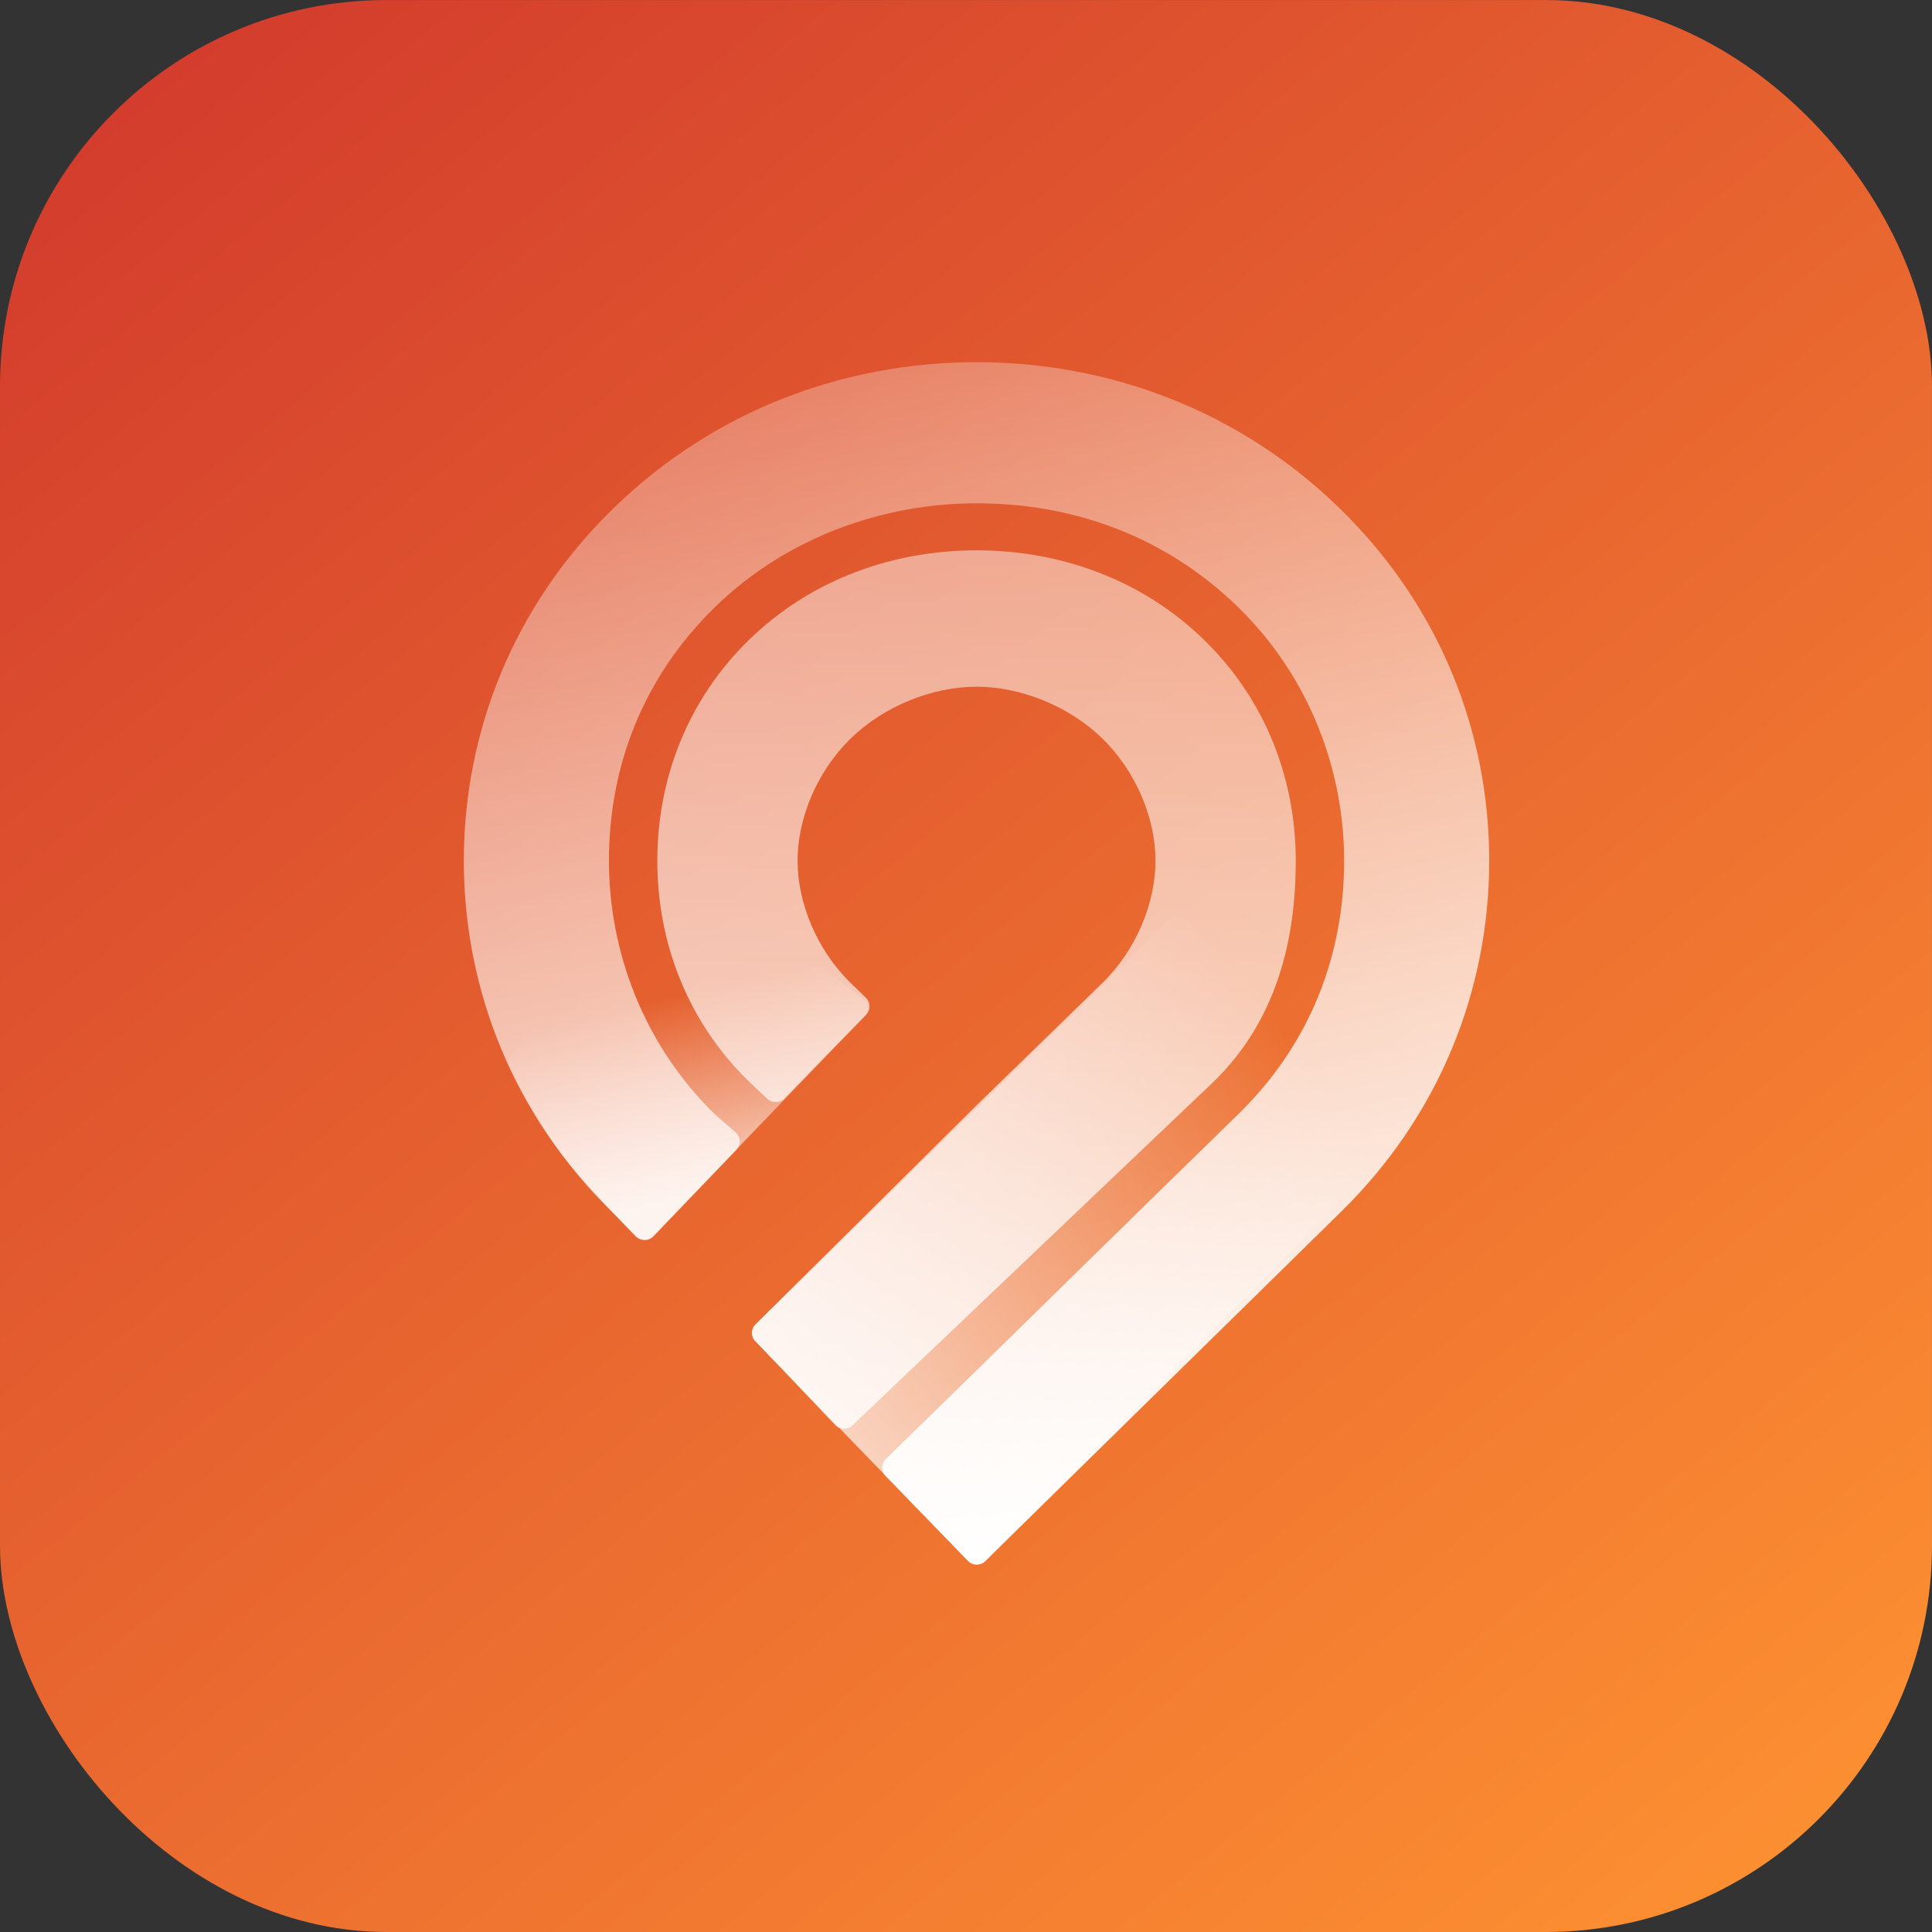
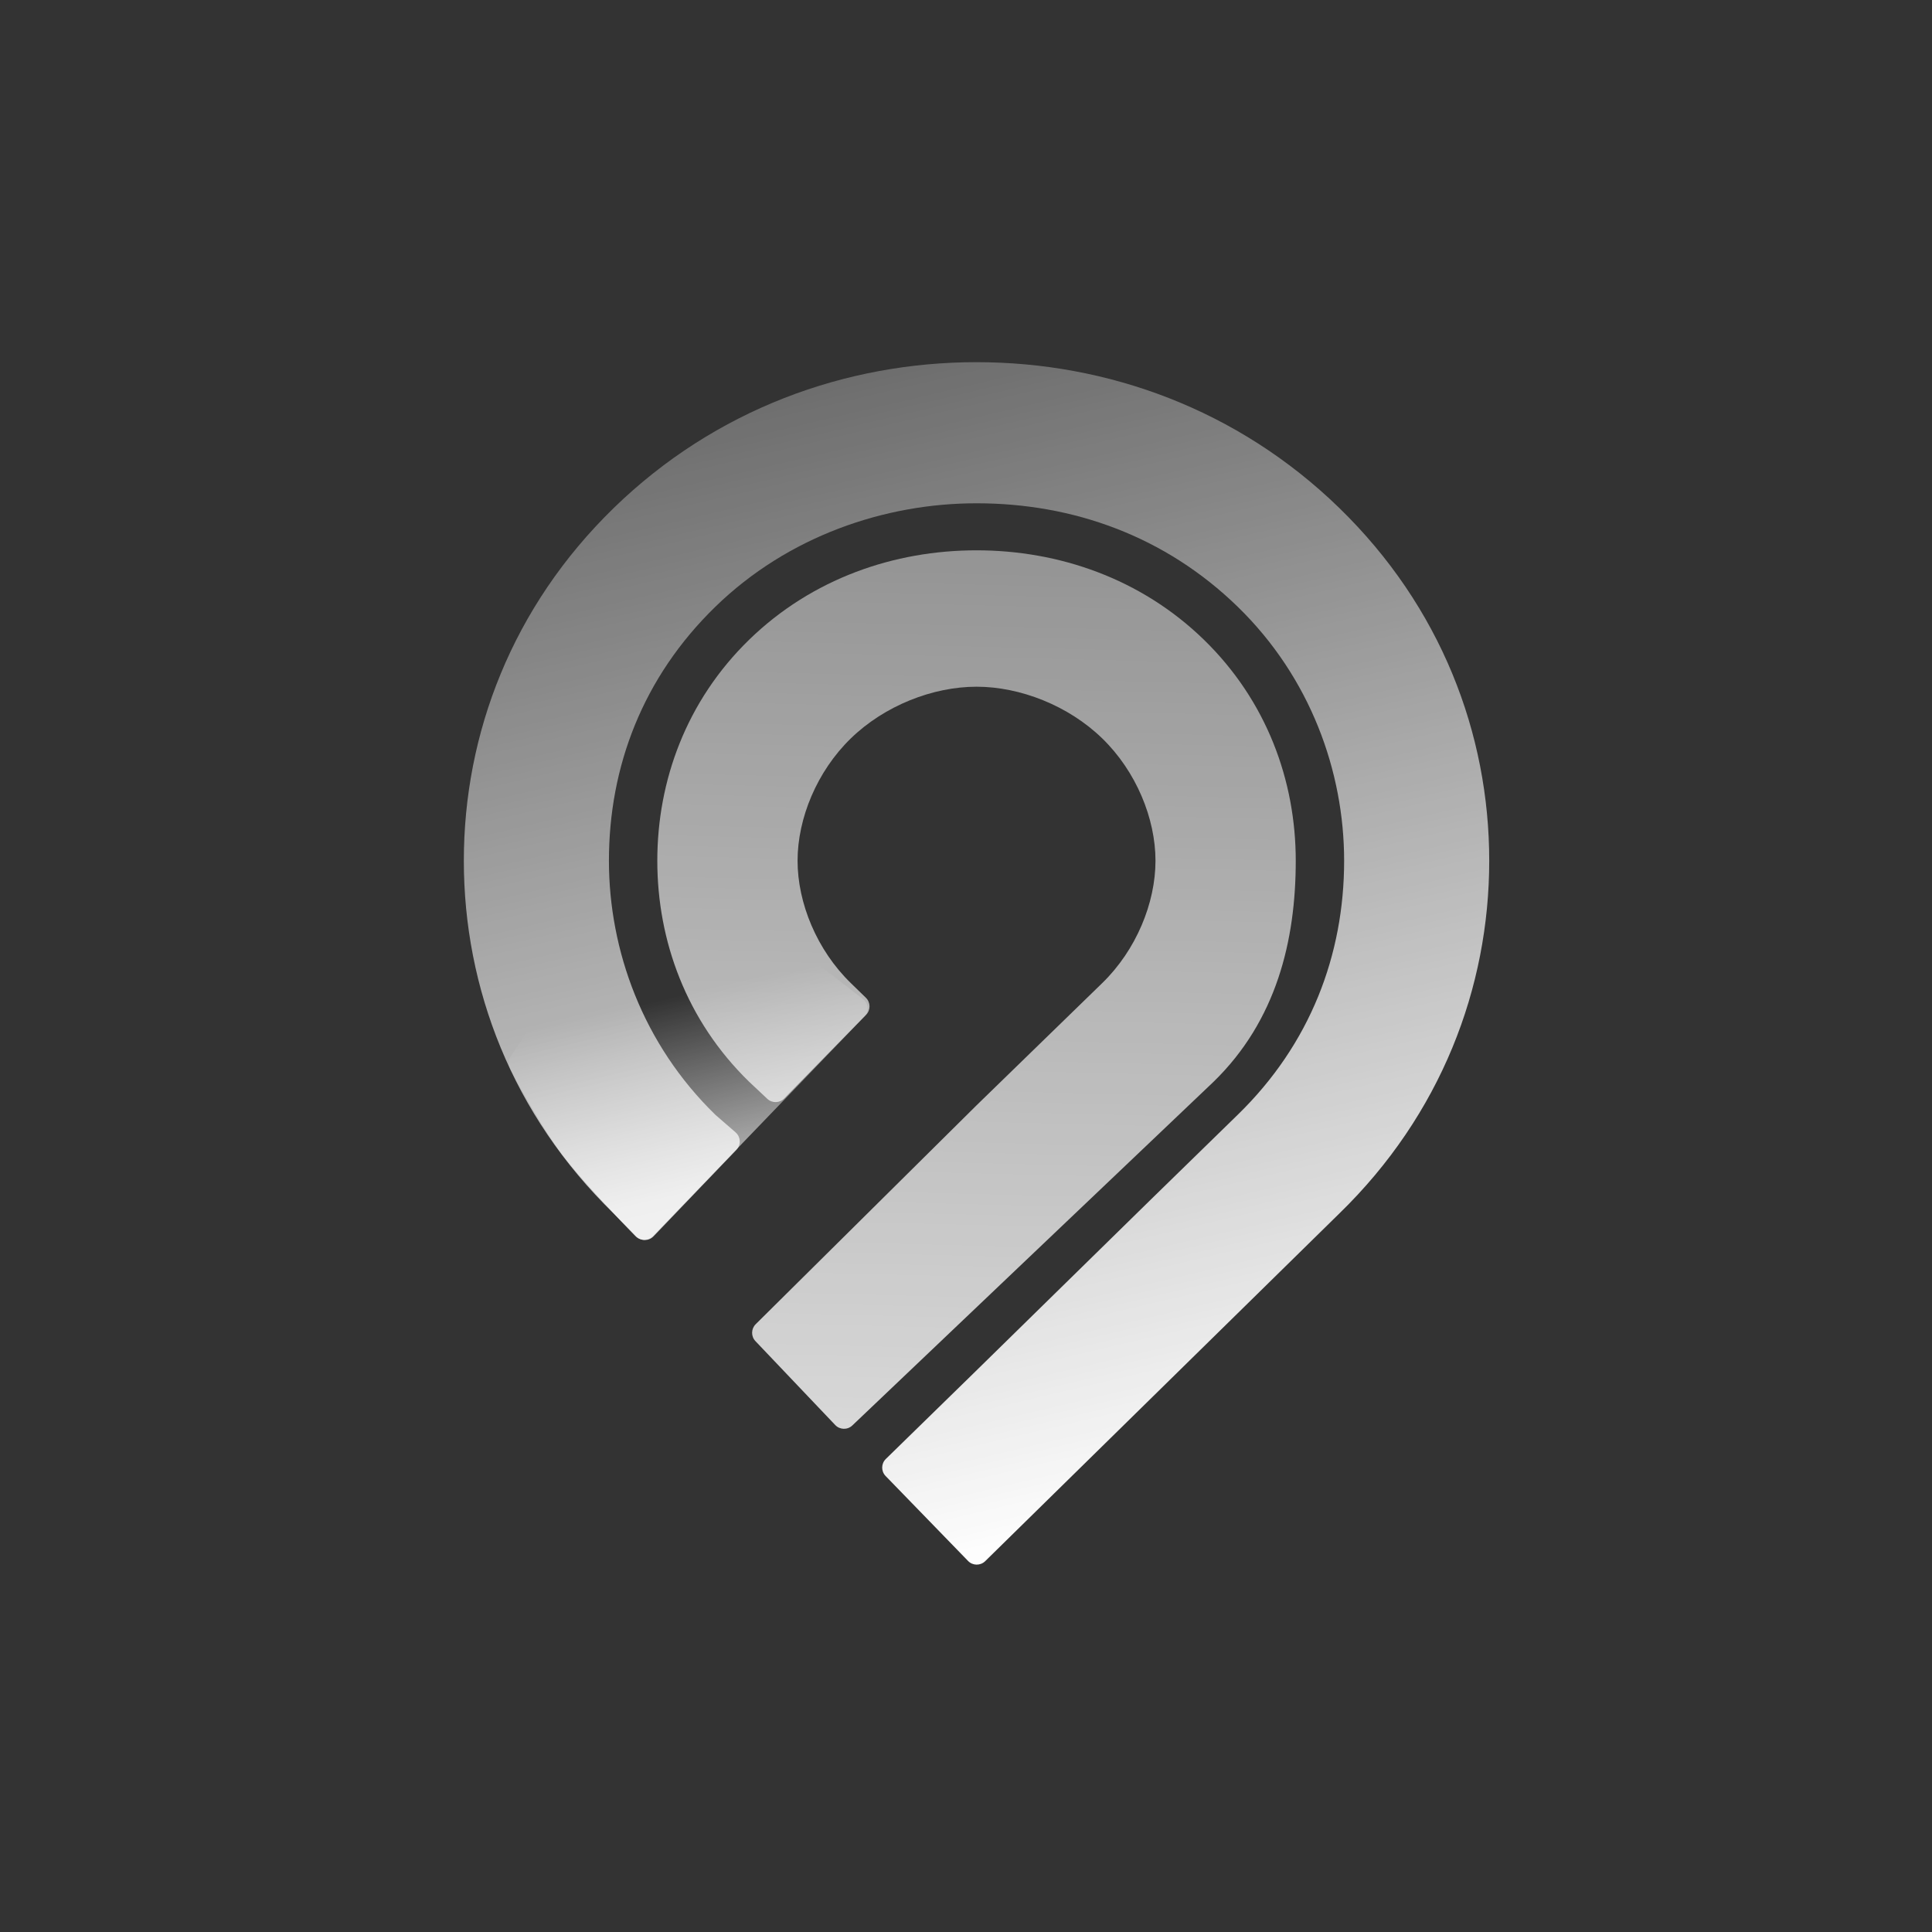
<svg xmlns="http://www.w3.org/2000/svg" width="100" height="100" viewBox="0 0 100 100" fill="none">
  <rect x="0" y="0" width="100" height="100" fill="#333333" stroke="none" />
  <g clip-path="url(#clip0_245_501)">
-     <path d="M-0 20.002C-0 8.957 8.954 0.002 20 0.002H79.999C91.045 0.002 99.999 8.957 99.999 20.002V80.002C99.999 91.048 91.045 100.002 79.999 100.002H20C8.954 100.002 -0 91.048 -0 80.002V20.002Z" fill="url(#paint0_linear_245_501)" />
-     <path d="M39.087 69.416C38.852 69.174 38.857 68.795 39.098 68.559L60.509 47.601C60.759 47.356 61.167 47.359 61.414 47.608L72.182 58.451C72.419 58.689 72.42 59.066 72.184 59.305L51.014 80.786C50.763 81.041 50.344 81.038 50.095 80.781L39.087 69.416Z" fill="url(#paint1_linear_245_501)" />
    <path d="M33.803 63.975C33.556 64.232 33.139 64.237 32.89 63.981C32.078 63.149 30.373 61.369 29.314 60.043C28.154 58.59 26.842 56.157 26.391 55.295C26.289 55.1 26.304 54.868 26.427 54.685L33.644 44.016C33.849 43.713 34.277 43.646 34.568 43.872L44.672 51.716C44.961 51.94 44.992 52.356 44.739 52.619L33.803 63.975Z" fill="url(#paint2_linear_245_501)" />
    <path d="M31.768 62.812C26.511 57.7 24.008 51.126 24.008 44.553C24.008 37.979 26.511 31.406 31.768 26.293C37.026 21.18 43.785 18.746 50.545 18.746C57.304 18.746 64.064 21.18 69.321 26.293C74.579 31.406 77.082 37.979 77.082 44.553C77.082 51.126 74.579 57.7 69.321 62.812L50.993 80.806C50.746 81.048 50.348 81.044 50.107 80.795L45.839 76.398C45.598 76.151 45.604 75.756 45.851 75.515C51.955 69.574 57.954 63.641 64.064 57.7C67.819 54.048 69.572 49.422 69.572 44.553C69.572 39.927 67.819 35.058 64.064 31.406C60.309 27.754 55.552 26.05 50.545 26.05C45.788 26.05 40.781 27.754 37.026 31.406C33.271 35.058 31.518 39.684 31.518 44.553C31.518 49.179 33.271 54.048 37.026 57.7L38.074 58.611C38.343 58.846 38.362 59.258 38.115 59.516L33.826 63.992C33.582 64.247 33.175 64.249 32.928 63.997L31.768 62.812Z" fill="url(#paint3_linear_245_501)" />
    <path d="M38.778 55.995C35.524 52.83 34.022 48.691 34.022 44.552C34.022 40.413 35.524 36.275 38.778 33.109C42.033 29.945 46.289 28.484 50.545 28.484C54.801 28.484 59.057 29.945 62.311 33.109C65.566 36.275 67.068 40.413 67.068 44.552C67.068 48.691 66.065 52.83 62.811 55.995L44.116 73.782C43.866 74.02 43.47 74.01 43.232 73.76L39.101 69.416C38.867 69.169 38.873 68.781 39.114 68.541L50.545 57.212L53.799 54.047L57.054 50.882C58.806 49.178 59.808 46.743 59.808 44.552C59.808 42.361 58.806 39.926 57.054 38.222C55.301 36.518 52.798 35.544 50.545 35.544C48.292 35.544 45.788 36.518 44.036 38.222C42.283 39.926 41.282 42.361 41.282 44.552C41.282 46.743 42.283 49.178 44.036 50.882L44.817 51.642C45.065 51.883 45.07 52.28 44.828 52.527L40.59 56.858C40.352 57.101 39.964 57.109 39.716 56.876L38.778 55.995Z" fill="url(#paint4_linear_245_501)" />
  </g>
  <defs>
    <linearGradient id="paint0_linear_245_501" x1="-10.001" y1="-14.498" x2="89.499" y2="108.502" gradientUnits="userSpaceOnUse">
      <stop stop-color="#CB2C2C" />
      <stop offset="1" stop-color="#FF9432" />
    </linearGradient>
    <linearGradient id="paint1_linear_245_501" x1="43.465" y1="74.805" x2="68.856" y2="56.374" gradientUnits="userSpaceOnUse">
      <stop stop-color="white" stop-opacity="0.7" />
      <stop offset="1" stop-color="white" stop-opacity="0" />
    </linearGradient>
    <linearGradient id="paint2_linear_245_501" x1="39.377" y1="60.966" x2="37.036" y2="51.083" gradientUnits="userSpaceOnUse">
      <stop stop-color="white" stop-opacity="0.7" />
      <stop offset="1" stop-color="white" stop-opacity="0" />
    </linearGradient>
    <linearGradient id="paint3_linear_245_501" x1="50.545" y1="81.246" x2="30.775" y2="-2.77" gradientUnits="userSpaceOnUse">
      <stop stop-color="white" />
      <stop offset="1" stop-color="white" stop-opacity="0" />
    </linearGradient>
    <linearGradient id="paint4_linear_245_501" x1="34.022" y1="99.617" x2="37.96" y2="-61.21" gradientUnits="userSpaceOnUse">
      <stop stop-color="white" />
      <stop offset="0.847" stop-color="white" stop-opacity="0" />
    </linearGradient>
    <clipPath id="clip0_245_501">
      <rect x="0" width="100" height="100" rx="20" fill="white" />
    </clipPath>
  </defs>
</svg>